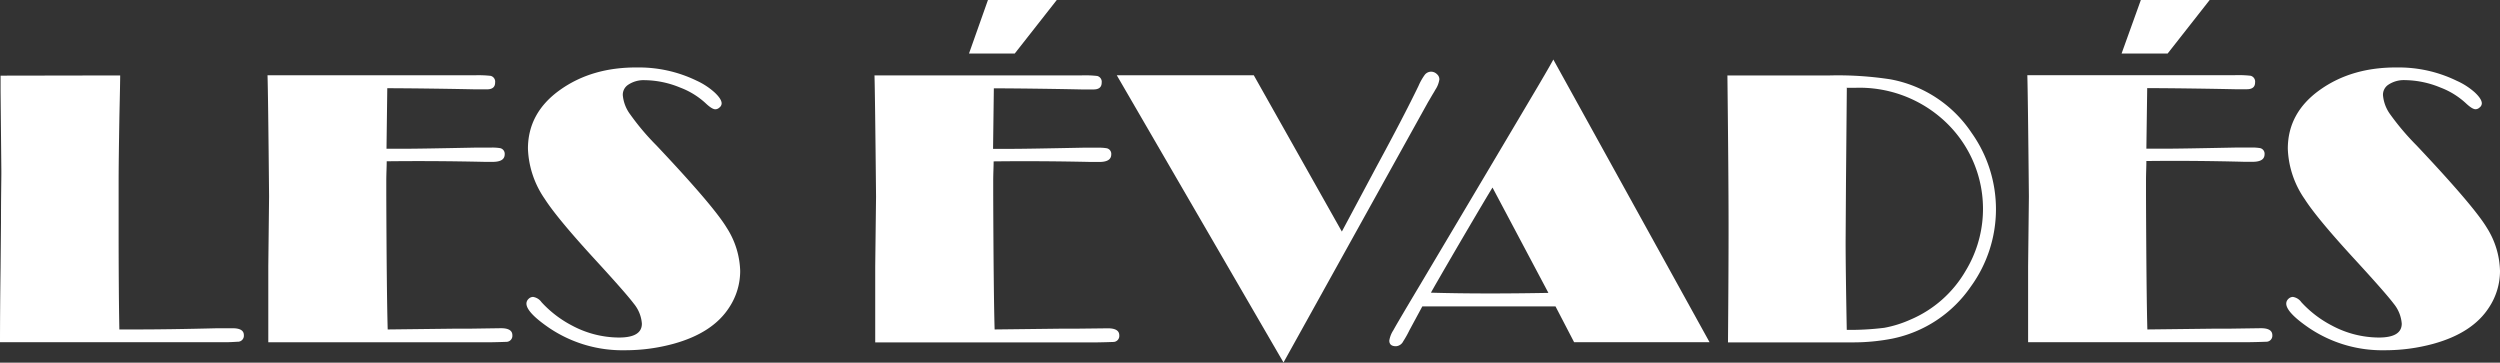
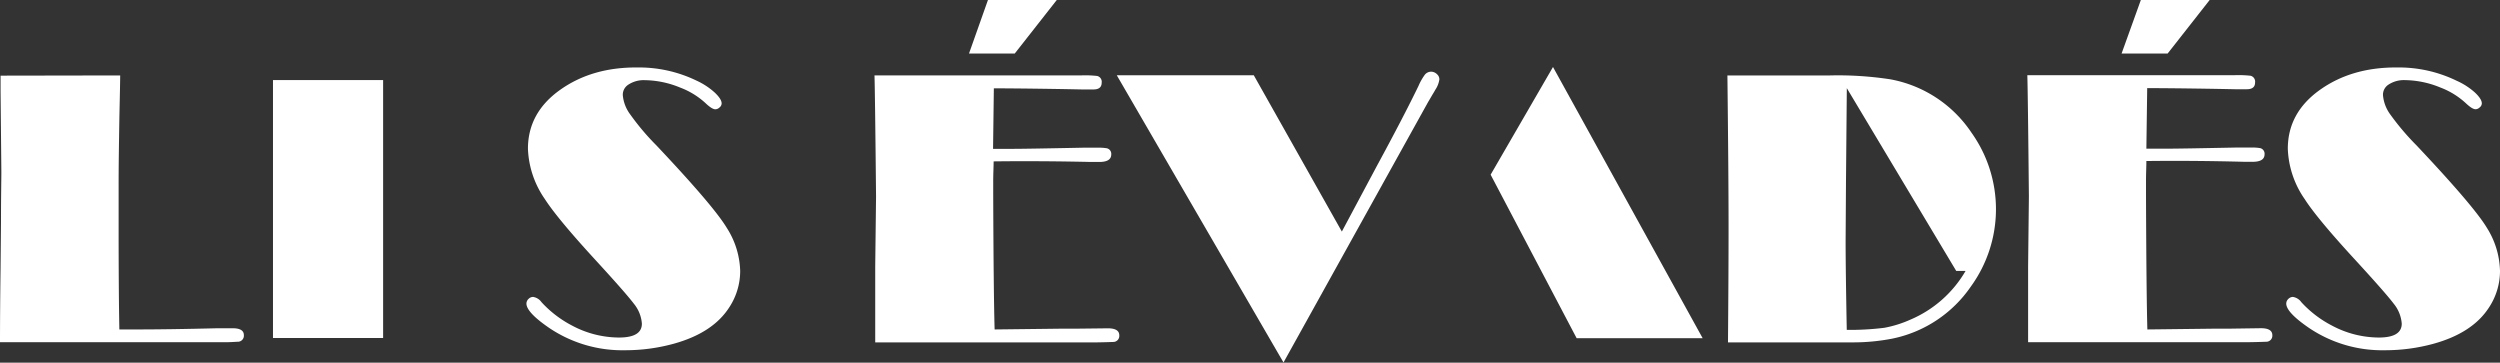
<svg xmlns="http://www.w3.org/2000/svg" viewBox="0 0 479.88 69.61">
  <rect x="0" y="0" width="479.88" height="69.61" fill="#333333" stroke="none" />
  <defs>
    <style>.cls-1{fill:#fff;}</style>
  </defs>
  <g id="Calque_2" data-name="Calque 2">
    <g id="Calque_1-2" data-name="Calque 1">
      <path class="cls-1" d="M23.07,14.48q0,1.13-.15,7.84-.15,8.92-.15,12.37l0,9.23q0,11.78.14,19.32l3.16,0q6.45,0,15.6-.23l3,0c1.42,0,2.14.44,2.14,1.32a1.16,1.16,0,0,1-1.2,1.27c-.18,0-.75.05-1.73.08H0q0-5.85.11-14.26l.08-8.74c0-4.92.07-8.15.07-9.67L.11,17.52c0-.4,0-1.42,0-3Z" />
-       <path class="cls-1" d="M74.23,30.91c0,1.15-.08,2.41-.08,3.79v2.66q.07,19,.27,25.88l12.71-.15,2.89,0L96.17,63c1.45,0,2.18.45,2.18,1.35a1.16,1.16,0,0,1-1.13,1.27c-.17,0-1.21.05-3.11.08H51.5l0-2,0-12.53.15-13.43q-.18-19.65-.3-23.29H91.18a21.17,21.17,0,0,1,3,.11,1.15,1.15,0,0,1,.86,1.28c0,.87-.52,1.31-1.57,1.31l-2.25,0q-8.7-.18-16.88-.22l-.15,11.62c1.3,0,2.57,0,3.83,0q2.58,0,13.39-.22c.8,0,1.75,0,2.85,0a9.29,9.29,0,0,1,1.76.11,1.11,1.11,0,0,1,.86,1.16c0,1-.77,1.47-2.32,1.47l-1.5,0q-9.87-.22-18.87-.11" />
      <path class="cls-1" d="M102.36,57a2.41,2.41,0,0,1,1.58,1,21.24,21.24,0,0,0,5.88,4.5,19.26,19.26,0,0,0,9,2.29q4.4,0,4.39-2.67a6.77,6.77,0,0,0-1.54-3.82q-1.5-2-7.35-8.37-7.35-8-9.75-11.74a18.06,18.06,0,0,1-3.23-9.64q0-6.9,6.16-11.29t14.89-4.31a25.36,25.36,0,0,1,11.36,2.55,13.54,13.54,0,0,1,3.38,2.21c.92.85,1.39,1.57,1.39,2.14a1,1,0,0,1-.4.77,1.19,1.19,0,0,1-.8.36c-.43,0-1.06-.39-1.88-1.17a15,15,0,0,0-4.88-3,18.26,18.26,0,0,0-6.79-1.42,5.34,5.34,0,0,0-3.22.9,2.28,2.28,0,0,0-1,2A7.22,7.22,0,0,0,121,22,46.93,46.93,0,0,0,126,27.91q11,11.65,13.5,15.82A16.08,16.08,0,0,1,142.08,52a12.7,12.7,0,0,1-2.1,7q-3.15,4.92-10.73,7a35.11,35.11,0,0,1-9.3,1.23,25.09,25.09,0,0,1-14.51-4.27c-2.93-2-4.39-3.57-4.39-4.69a1.23,1.23,0,0,1,.39-.88,1.27,1.27,0,0,1,.92-.4" />
      <path class="cls-1" d="M190.73,30.91c0,1.15-.08,2.41-.08,3.78v2.67q.07,19,.27,25.88l12.71-.15,2.89,0,6.15-.07c1.45,0,2.18.45,2.18,1.35a1.16,1.16,0,0,1-1.13,1.27c-.17,0-1.21.05-3.11.08H168l0-2,0-12.53.16-13.43q-.19-19.65-.3-23.29h39.75a21.17,21.17,0,0,1,3,.11,1.15,1.15,0,0,1,.86,1.28c0,.87-.52,1.31-1.57,1.31l-2.25,0q-8.7-.18-16.88-.22l-.15,11.62c1.3,0,2.58,0,3.83,0q2.58,0,13.39-.22c.8,0,1.75,0,2.85,0a9.29,9.29,0,0,1,1.76.11,1.1,1.1,0,0,1,.86,1.16c0,1-.77,1.47-2.32,1.47l-1.5,0q-9.87-.22-18.87-.11M186,10.28,189.64,0h13.21l-8.07,10.28Z" />
      <path class="cls-1" d="M257.57,44.45l6.71-12.57q5.18-9.55,8-15.38a11,11,0,0,1,1.23-2.17,1.57,1.57,0,0,1,1.17-.57,1.61,1.61,0,0,1,1.16.49,1.29,1.29,0,0,1,.45,1,4.84,4.84,0,0,1-.79,2c-.12.23-.25.44-.37.64-.25.4-.58,1-1,1.69l-27.76,50-32-55.13h26.3Z" />
-       <path class="cls-1" d="M298.15,11.4l30,54.28h-26l-3.57-6.87H286l-11.1,0-1.88,0-2.47,4.57a19.85,19.85,0,0,1-1.2,2.14,1.67,1.67,0,0,1-1.39.94c-.85,0-1.28-.36-1.28-1.09a5.07,5.07,0,0,1,.79-2q.52-1,5.07-8.62,15.75-26.49,22.69-38.22,2.25-3.82,2.92-5.07M286.49,36c-.68,1.08-2.86,4.76-6.56,11.07q-4.59,7.88-5.26,9.11c3.55.1,7.32.15,11.29.15q5.19,0,11.26-.11Z" />
-       <path class="cls-1" d="M331.54,14.48h19.73a66.49,66.49,0,0,1,11.62.75,23.93,23.93,0,0,1,15.57,10.28A25.29,25.29,0,0,1,378.31,55a24.12,24.12,0,0,1-15.08,10,39.14,39.14,0,0,1-7.54.72h-24q.12-14.7.11-22.77,0-9-.22-28.43m22.92,2.4L354.34,35l-.07,11.32q0,5.27.22,17a53.43,53.43,0,0,0,7.22-.4,22,22,0,0,0,5.05-1.59A22.34,22.34,0,0,0,377.3,52a22.92,22.92,0,0,0,1.24-21.5,23.07,23.07,0,0,0-6-7.91,24,24,0,0,0-16.31-5.74c-.45,0-1.05,0-1.8,0" />
+       <path class="cls-1" d="M331.54,14.48h19.73a66.49,66.49,0,0,1,11.62.75,23.93,23.93,0,0,1,15.57,10.28A25.29,25.29,0,0,1,378.31,55a24.12,24.12,0,0,1-15.08,10,39.14,39.14,0,0,1-7.54.72h-24q.12-14.7.11-22.77,0-9-.22-28.43m22.92,2.4L354.34,35l-.07,11.32q0,5.27.22,17a53.43,53.43,0,0,0,7.22-.4,22,22,0,0,0,5.05-1.59A22.34,22.34,0,0,0,377.3,52c-.45,0-1.05,0-1.8,0" />
      <path class="cls-1" d="M412,30.91c0,1.15-.07,2.41-.07,3.78v2.67q.07,19,.26,25.88l12.71-.15,2.89,0L434,63c1.45,0,2.18.45,2.18,1.35A1.16,1.16,0,0,1,435,65.6c-.17,0-1.21.05-3.11.08H389.3l0-2,0-12.53.15-13.43q-.19-19.65-.3-23.29H429a21.08,21.08,0,0,1,3,.11,1.16,1.16,0,0,1,.87,1.28c0,.87-.53,1.31-1.58,1.31l-2.25,0q-8.7-.18-16.88-.22L412,28.54c1.3,0,2.58,0,3.83,0q2.58,0,13.39-.22c.8,0,1.75,0,2.85,0a9.29,9.29,0,0,1,1.76.11,1.1,1.1,0,0,1,.86,1.16c0,1-.77,1.47-2.32,1.47l-1.5,0Q421,30.8,412,30.91m-4.76-20.63L410.94,0h13.21l-8.07,10.28Z" />
      <path class="cls-1" d="M440.16,57a2.41,2.41,0,0,1,1.58,1,21.15,21.15,0,0,0,5.89,4.5,19.23,19.23,0,0,0,9,2.29c2.92,0,4.39-.89,4.39-2.67a6.84,6.84,0,0,0-1.54-3.82q-1.5-2-7.35-8.37-7.37-8-9.76-11.74a18,18,0,0,1-3.22-9.64q0-6.9,6.15-11.29t14.89-4.31a25.4,25.4,0,0,1,11.37,2.55A13.48,13.48,0,0,1,475,17.7c.92.85,1.39,1.57,1.39,2.14a1,1,0,0,1-.4.77,1.19,1.19,0,0,1-.8.36c-.43,0-1.05-.39-1.88-1.17a15,15,0,0,0-4.87-3,18.3,18.3,0,0,0-6.79-1.42,5.37,5.37,0,0,0-3.23.9,2.3,2.3,0,0,0-1,2A7.31,7.31,0,0,0,458.84,22a48.76,48.76,0,0,0,5,5.89q11,11.65,13.51,15.82A16.16,16.16,0,0,1,479.88,52a12.7,12.7,0,0,1-2.1,7q-3.15,4.92-10.72,7a35.19,35.19,0,0,1-9.31,1.23,25.09,25.09,0,0,1-14.51-4.27c-2.93-2-4.39-3.57-4.39-4.69a1.23,1.23,0,0,1,.39-.88,1.29,1.29,0,0,1,.92-.4" />
      <rect class="cls-1" x="1.05" y="15.37" width="21.14" height="49.51" />
      <rect class="cls-1" x="52.4" y="15.37" width="21.14" height="49.51" />
      <rect class="cls-1" x="168.95" y="15.29" width="21.14" height="49.51" />
      <rect class="cls-1" x="332.39" y="15.29" width="21.14" height="49.51" />
      <rect class="cls-1" x="390.08" y="15.29" width="21.14" height="49.51" />
      <polygon class="cls-1" points="215.99 15.37 246.36 67.89 258.1 47.07 240.41 15.37 215.99 15.37" />
      <polygon class="cls-1" points="326.83 64.92 298.1 12.86 286.13 33.53 302.64 64.92 326.83 64.92" />
      <path class="cls-1" d="M138.49,43.4q-2.37-3.87-12.72-14.69a43.74,43.74,0,0,1-4.66-5.47c-.93-1.37-2.49-3.49-2.49-5s1-3.29,3.44-4S114.55,13.1,107.85,18a13,13,0,0,0-5.52,11c0,2.83,1.28,6.12,3.3,9.26a90.93,90.93,0,0,0,9.19,10.89q5.43,5.8,6.88,7.7c.92,1.37,2.39,3.41,2.39,4.93s-1,3.28-3.44,4c-2,.68,3.8,1,9.65-1.32q6.24-2,9-6.14a13.9,13.9,0,0,0,1.88-7.2c0-2.44-1-5-2.67-7.7" />
      <path class="cls-1" d="M476.17,43.44q-2.37-3.87-12.72-14.71a44.63,44.63,0,0,1-4.66-5.47c-.92-1.38-2.49-3.5-2.49-5.07s1-3.29,3.44-4c2.59-.86-7.51-1.09-14.2,3.78A13,13,0,0,0,440,29c0,2.84,1.27,6.14,3.3,9.27a88.6,88.6,0,0,0,9.18,10.91q5.44,5.84,6.89,7.73c.92,1.37,2.39,3.4,2.39,4.92s-1,3.29-3.45,4c-2,.68,3.81,1,9.66-1.33,4.15-1.31,7.16-3.35,9-6.14a14,14,0,0,0,1.87-7.22,15.38,15.38,0,0,0-2.67-7.71" />
-       <polygon class="cls-1" points="408.38 9.4 411.55 0.76 422.49 0.76 415.73 9.5 408.38 9.4" />
      <polygon class="cls-1" points="187.11 9.4 190.29 0.76 201.22 0.76 194.46 9.5 187.11 9.4" />
    </g>
  </g>
</svg>